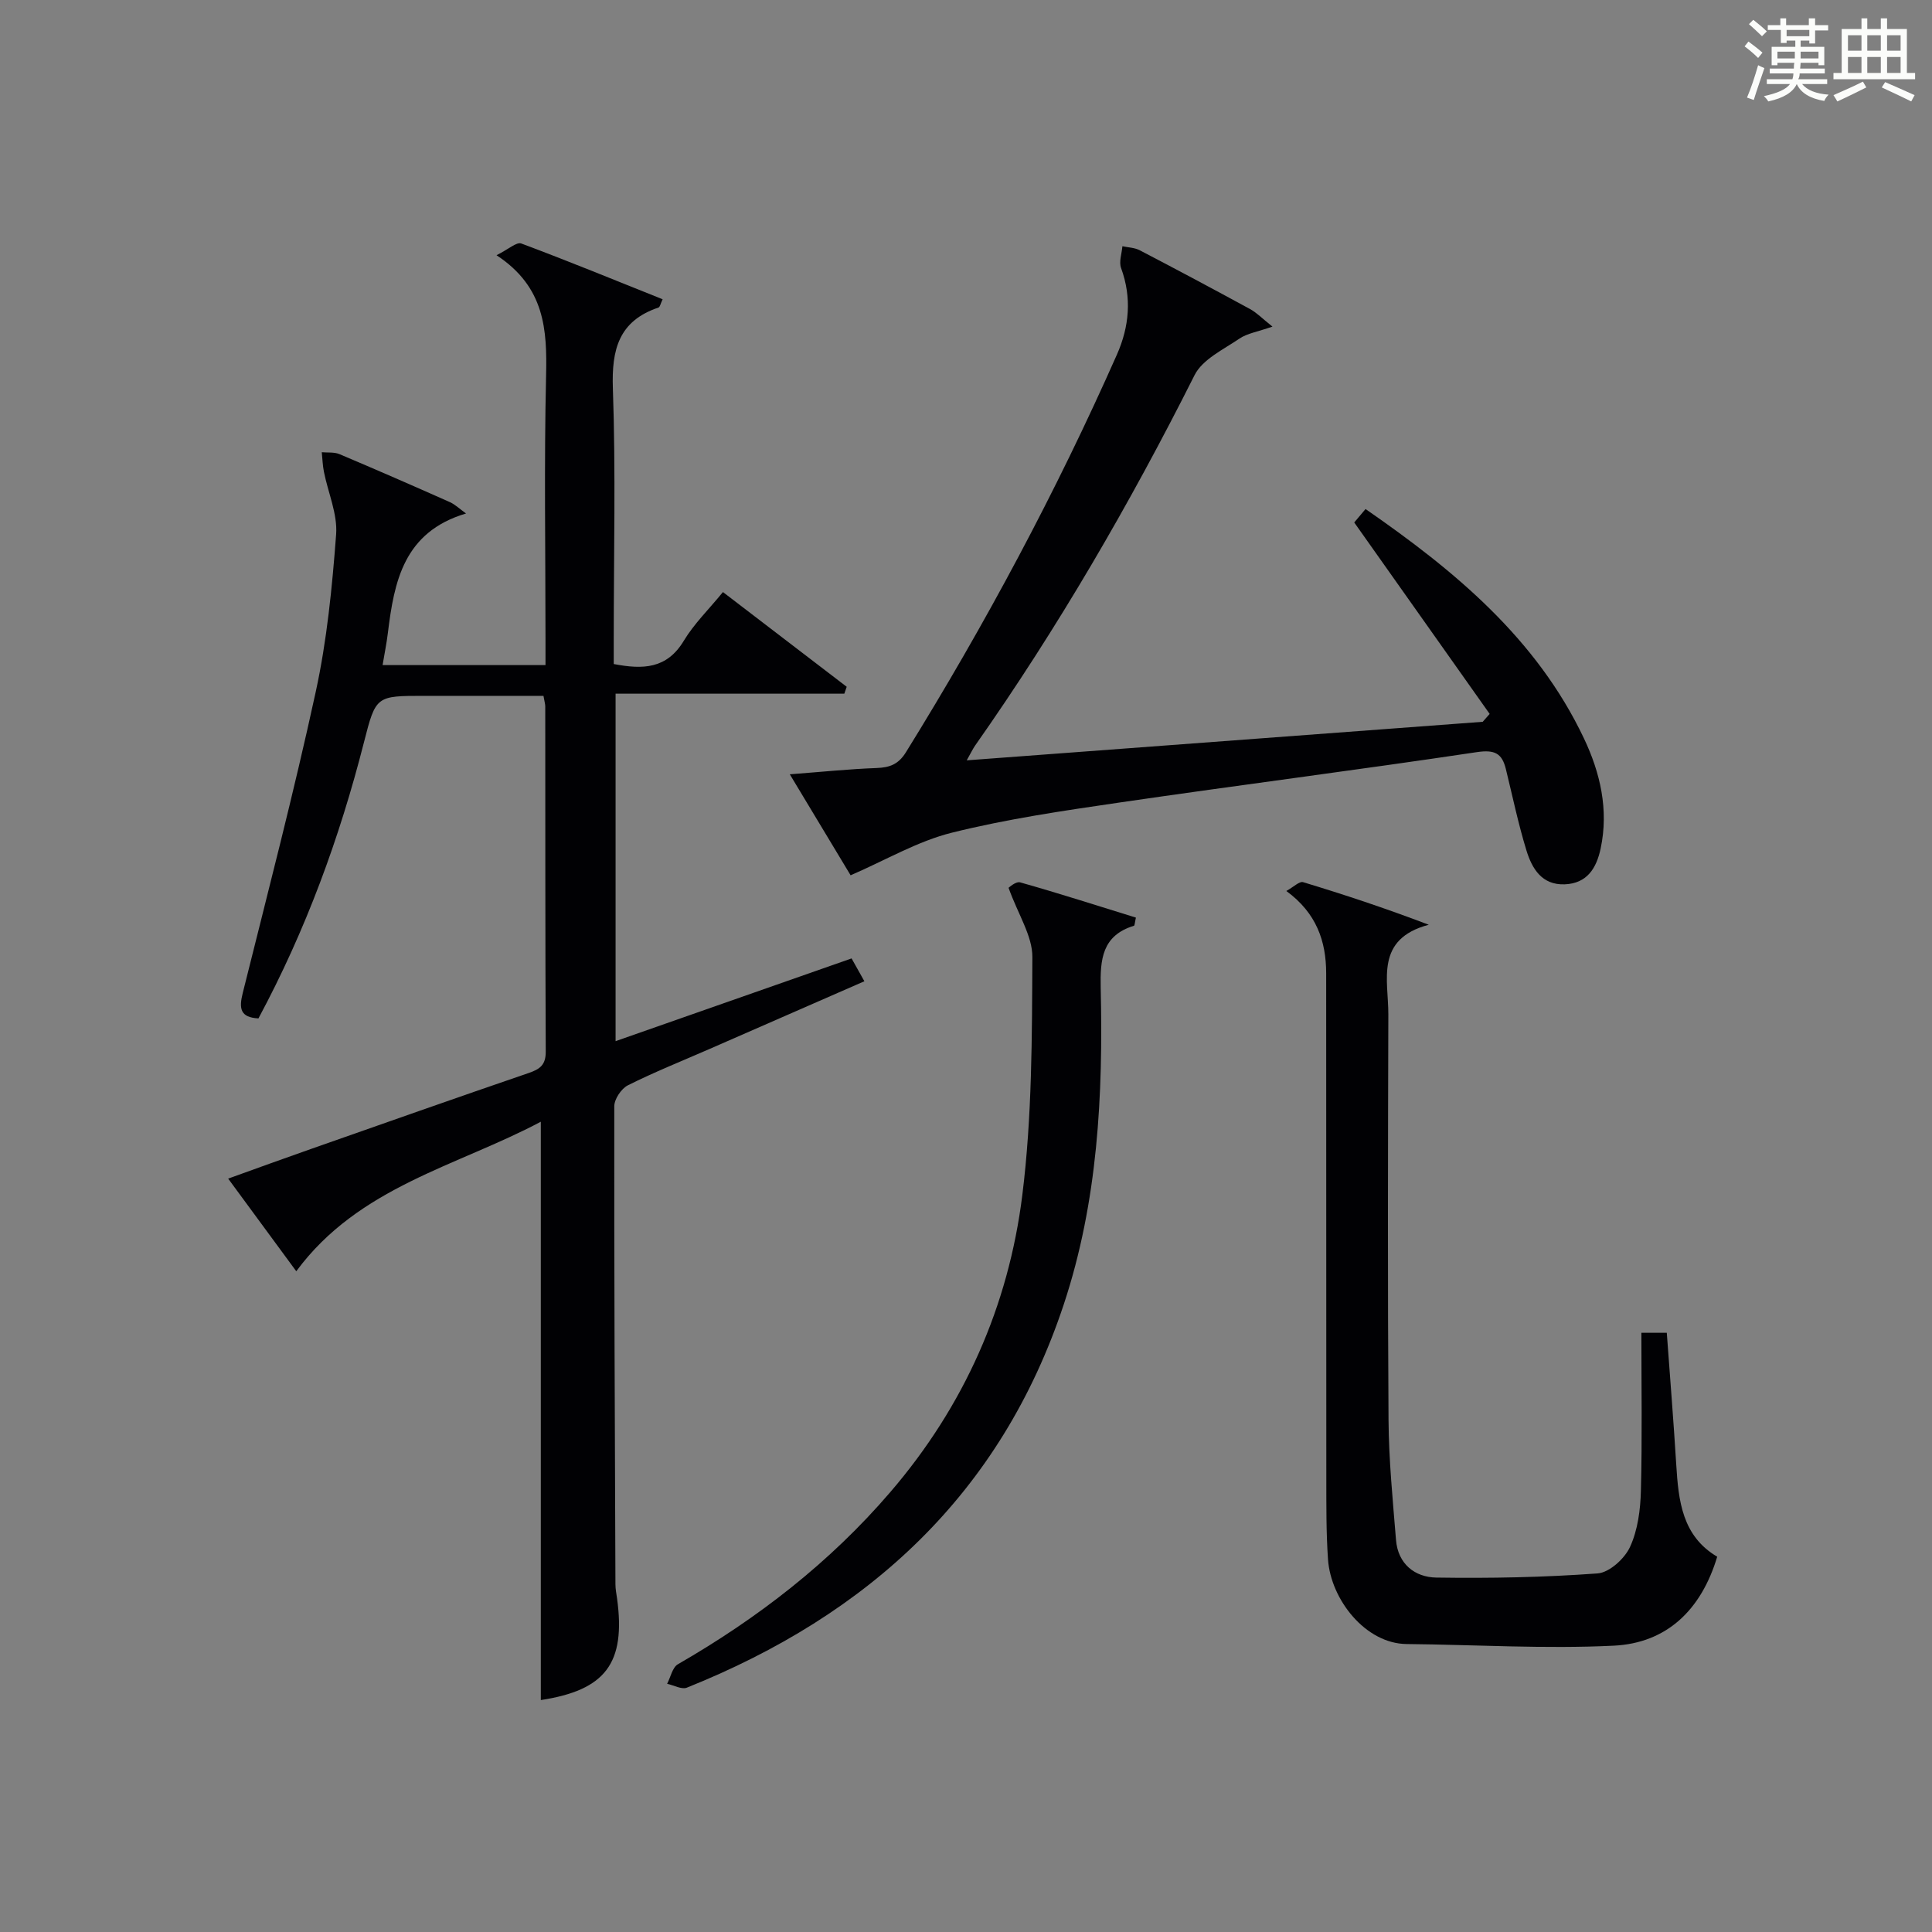
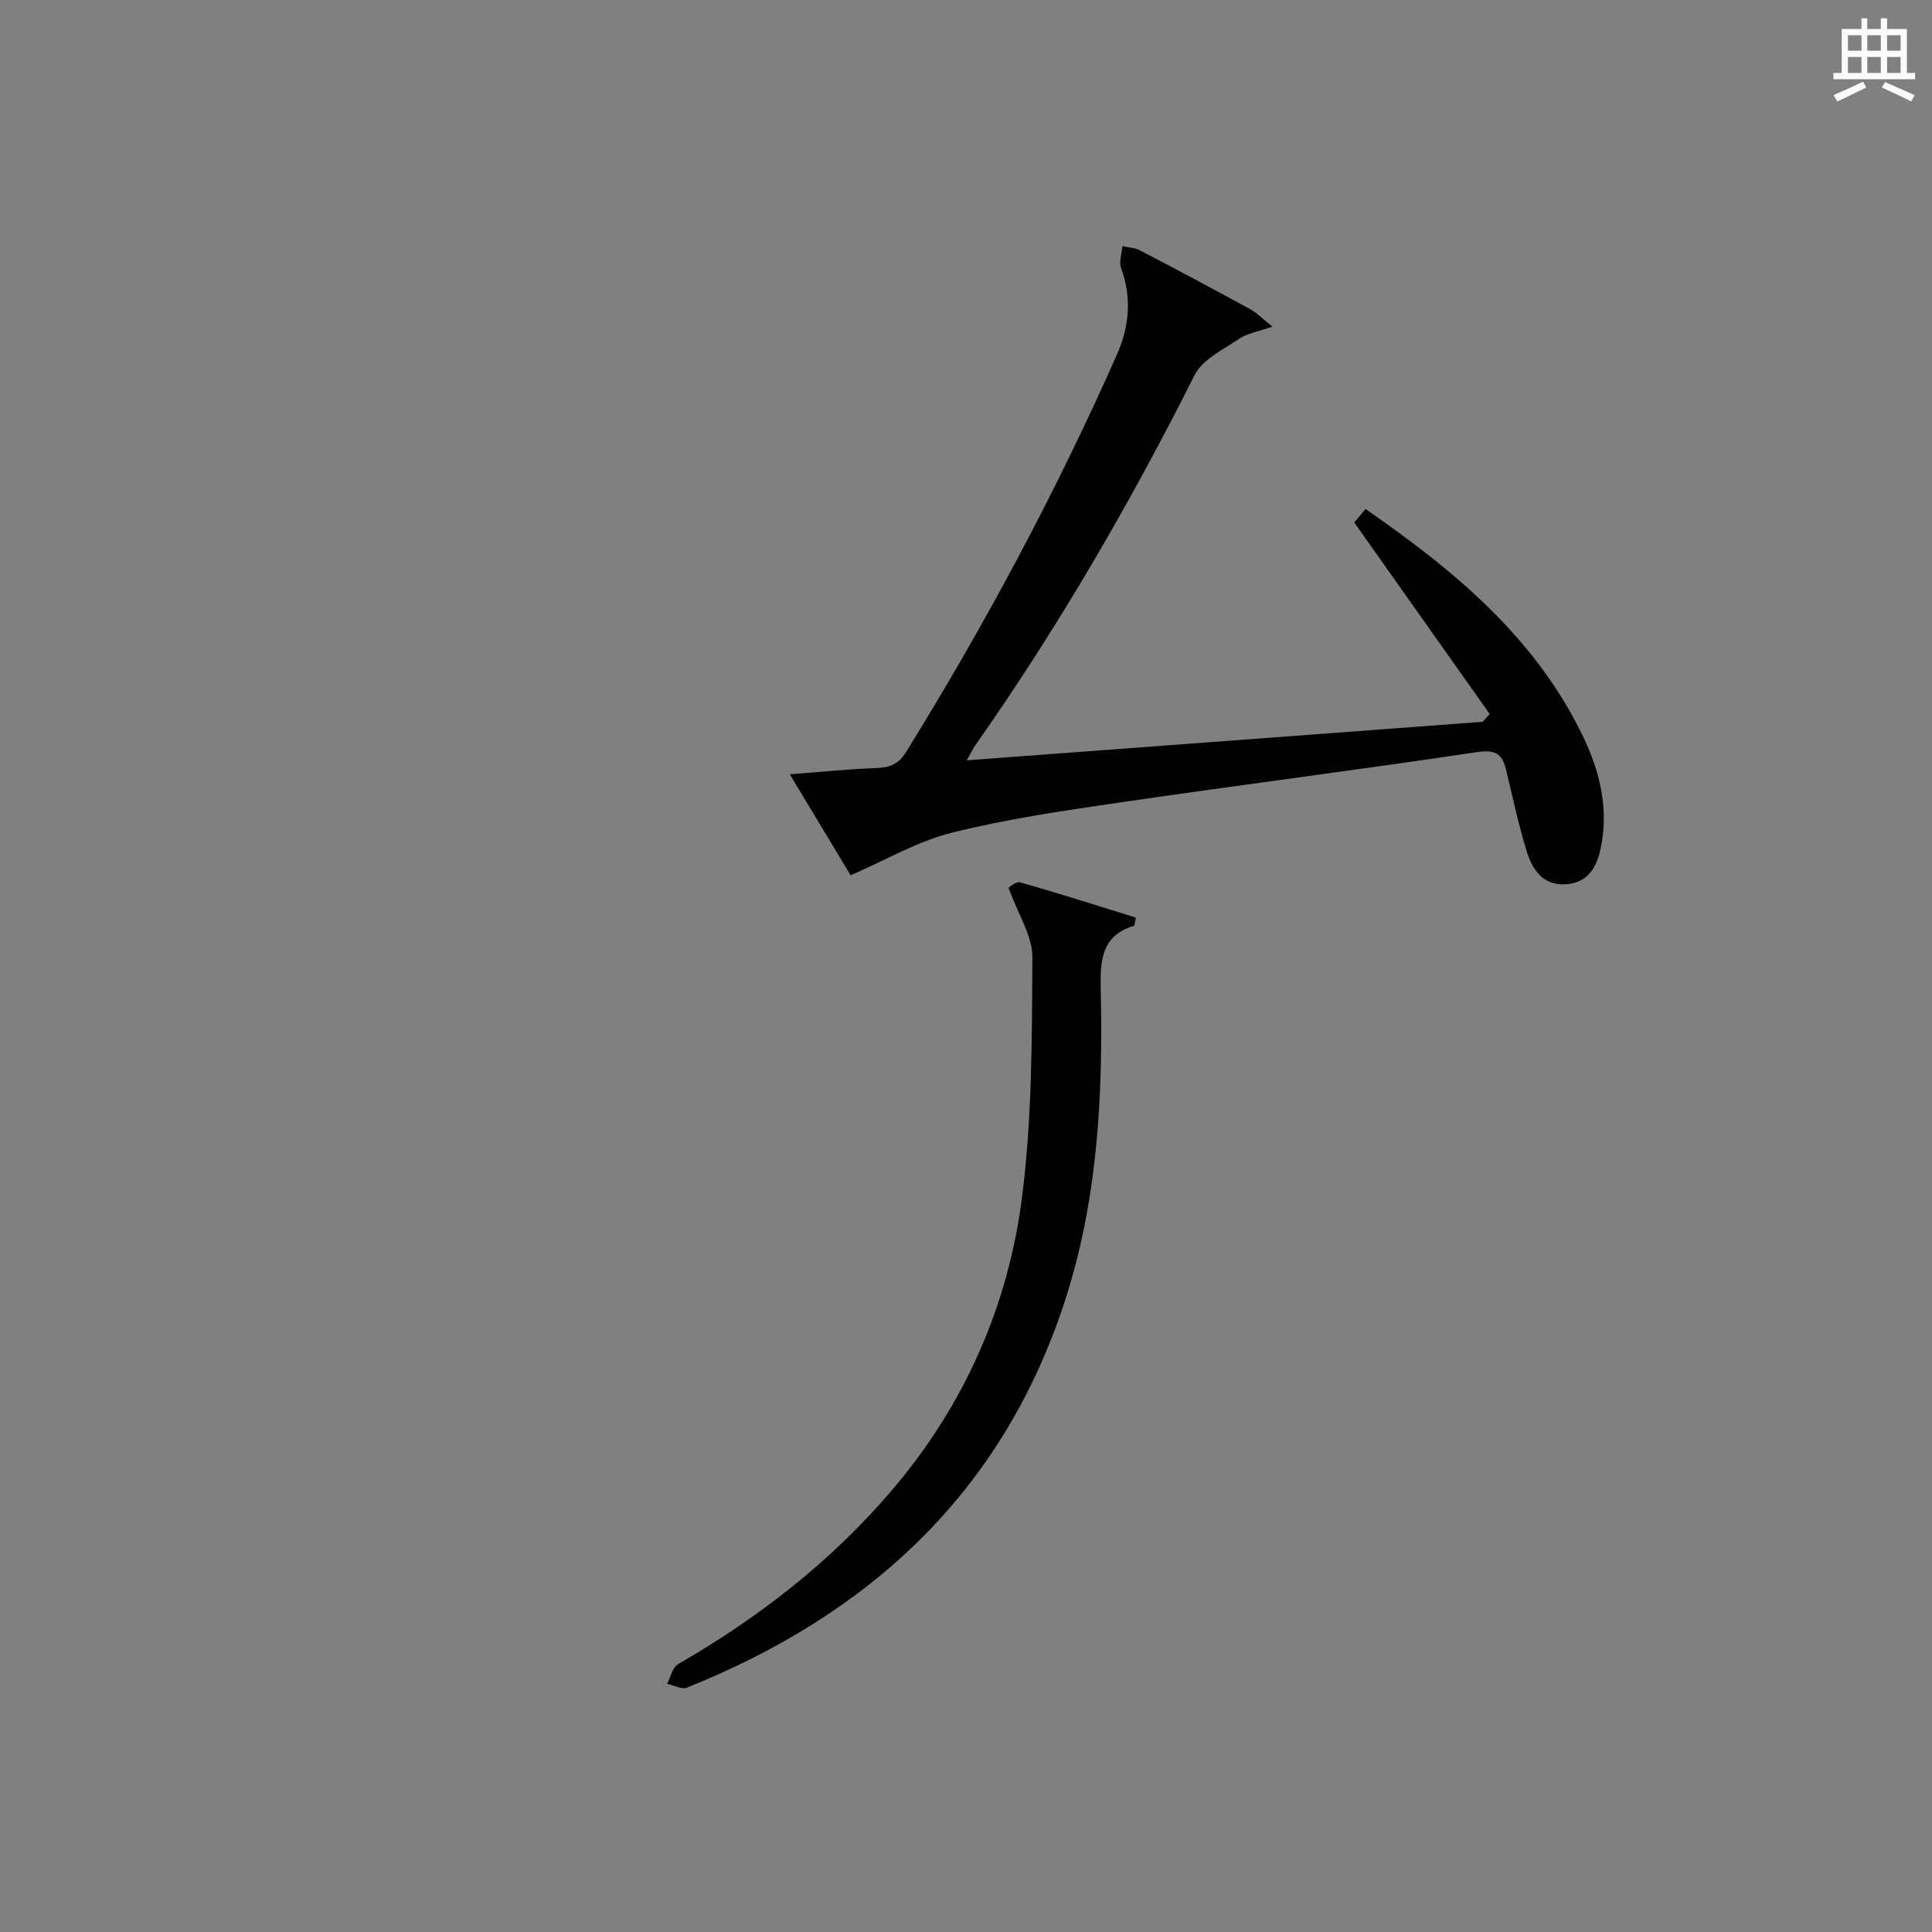
<svg xmlns="http://www.w3.org/2000/svg" version="1.1" id="漢_ZDIC_典" x="0px" y="0px" viewBox="0 0 400 400" style="enable-background:new 0 0 400 400;" xml:space="preserve">
  <rect x="0" y="0" width="400" height="400" fill="#808080" stroke="none" />
  <style type="text/css">
	.st1{fill:#010104;}
	.st0{fill:#fbfcfa;}
</style>
  <g>
-     <path class="st0" d="M361.2,9.6l0.8-1c0.9,0.7,1.9,1.4,2.9,2.3L364,12C363,11,362,10.2,361.2,9.6z M361.7,20.2   c0.9-2.1,1.6-4.3,2.3-6.7c0.4,0.2,0.8,0.4,1.3,0.6c-0.7,2.1-1.5,4.3-2.2,6.6L361.7,20.2z M362.1,5l0.9-0.9c1,0.8,2,1.6,2.8,2.4   l-1,1C363.9,6.6,363,5.8,362.1,5z M374.6,3.8h1.2v1.4h2.7v1.1h-2.7v2.7h-1.2V8.4h-1.8v1.3h4.9v3.8h-1.2v-0.5h-3.7   c0,0.4-0.1,0.9-0.1,1.2h5.1v1h-5.2c0,0.5-0.1,0.9-0.3,1.2h6v1h-5.2c1.1,1.3,2.9,2,5.5,2.2c-0.4,0.4-0.7,0.8-0.9,1.3   c-2.9-0.5-4.8-1.6-5.7-3.5H372c-0.8,1.7-2.7,2.9-5.9,3.6c-0.2-0.4-0.6-0.8-0.9-1.1c2.8-0.6,4.6-1.4,5.4-2.5h-4.8v-1h5.3   c0.1-0.3,0.2-0.7,0.2-1.2h-4.9v-1h5c0-0.4,0-0.8,0.1-1.2H368v0.5h-1.2V9.7h4.9V8.4h-1.8v0.5h-1.2V6.2H366V5.2h2.6V3.8h1.2v1.4h4.7   V3.8z M368,12.1h3.6c0-0.4,0-0.9,0-1.4H368V12.1z M369.9,7.5h4.7V6.2h-4.7V7.5z M376.5,10.7h-3.7c0,0.5,0,1,0,1.4h3.7V10.7z" />
    <path class="st0" d="M385.3,3.8h1.3V6h2.8V3.8h1.3V6h4.1v9.1h1.7v1.3h-16.9v-1.3h1.7V6h4.1V3.8z M385.7,16.9l0.7,1.2   c-1.8,0.9-3.8,1.9-6,2.9c-0.2-0.4-0.5-0.8-0.8-1.3C381.9,18.7,383.9,17.8,385.7,16.9z M382.6,10.5h2.8V7.3h-2.8V10.5z M382.6,15.1   h2.8v-3.3h-2.8V15.1z M386.6,10.5h2.8V7.3h-2.8V10.5z M386.6,15.1h2.8v-3.3h-2.8V15.1z M390.3,17c2.1,0.9,4.1,1.8,6.1,2.7l-0.7,1.3   c-2.2-1.1-4.2-2-6.1-2.9L390.3,17z M393.5,7.3h-2.8v3.2h2.8V7.3z M390.7,15.1h2.8v-3.3h-2.8V15.1z" />
-     <path class="st1" d="M111.97,232.24c-17.35,9.23-37.7,13.43-50.63,30.96c-4.6-6.26-9.1-12.37-14.1-19.18c6.01-2.16,11.52-4.17,17.06-6.11   c15.04-5.28,30.06-10.59,45.14-15.75c2.33-0.8,3.56-1.65,3.55-4.42c-0.11-23.83-0.08-47.66-0.1-71.49c0-0.48-0.16-0.96-0.37-2.18   c-8.16,0-16.42,0-24.68,0c-9.95,0-10.03-0.02-12.47,9.55c-5.06,19.87-12.06,38.98-21.86,57.23c-3.81-0.2-4.05-2.07-3.25-5.27   c5.18-20.75,10.57-41.45,15.11-62.35c2.32-10.67,3.4-21.66,4.22-32.57c0.32-4.23-1.66-8.62-2.52-12.95   c-0.27-1.34-0.31-2.72-0.45-4.08c1.22,0.11,2.57-0.06,3.65,0.39c7.65,3.23,15.26,6.55,22.85,9.93c1.12,0.5,2.05,1.42,3.37,2.36   c-12.92,3.84-14.88,14.09-16.19,24.77c-0.26,2.13-0.69,4.23-1.09,6.62c11.15,0,22.08,0,33.73,0c0-1.88,0-3.64,0-5.4   c0-18.16-0.3-36.34,0.12-54.49c0.22-9.54-0.23-18.38-10.26-24.97c2.43-1.2,4.14-2.79,5.12-2.43c9.78,3.65,19.44,7.62,29.27,11.55   c-0.44,0.91-0.55,1.6-0.85,1.71c-8.23,2.77-9.74,8.69-9.45,16.78c0.6,17.14,0.18,34.32,0.18,51.49c0,1.8,0,3.6,0,5.54   c6.08,1.17,11,1,14.5-4.81c2.12-3.52,5.16-6.48,8.11-10.09c8.65,6.62,17.13,13.11,25.62,19.61c-0.16,0.48-0.32,0.96-0.49,1.43   c-15.66,0-31.32,0-47.36,0c0,24.31,0,47.85,0,71.94c16.28-5.71,32.37-11.35,48.86-17.13c0.83,1.49,1.6,2.85,2.65,4.73   c-10.93,4.78-21.52,9.41-32.11,14.04c-5.63,2.46-11.36,4.75-16.85,7.5c-1.36,0.68-2.81,2.85-2.82,4.33   c-0.04,32.99,0.11,65.99,0.24,98.98c0,0.99,0.2,1.98,0.34,2.96c1.82,13.4-2.4,18.96-15.79,21.01   C111.97,312.34,111.97,272.69,111.97,232.24z" />
    <path class="st1" d="M308.42,147.81c-9.27-13.11-18.54-26.22-28.04-39.64c0.45-0.54,1.28-1.52,2.34-2.78c18.47,12.78,35.43,26.81,45.24,47.53   c3.35,7.07,5.14,14.73,3.44,22.74c-0.87,4.09-2.8,7.24-7.43,7.43c-4.74,0.19-6.78-3.26-7.93-6.99c-1.7-5.53-2.88-11.22-4.26-16.85   c-0.8-3.28-2.3-4.08-6.01-3.53c-24.62,3.69-49.33,6.83-73.96,10.43c-11.64,1.7-23.35,3.41-34.74,6.25   c-7.08,1.76-13.63,5.65-20.96,8.82c-3.81-6.33-8.04-13.36-12.59-20.91c6.51-0.49,12.24-1.09,17.98-1.3   c2.73-0.1,4.52-0.78,6.06-3.26c16.4-26.47,31.07-53.85,43.68-82.32c2.57-5.81,3.12-11.77,0.87-17.93c-0.48-1.3,0.15-3,0.27-4.52   c1.2,0.26,2.52,0.28,3.58,0.83c7.66,3.99,15.29,8.06,22.87,12.19c1.34,0.73,2.45,1.89,4.62,3.62c-3.06,1.07-5.23,1.39-6.86,2.5   c-3.31,2.25-7.62,4.28-9.26,7.53c-13.39,26.65-28.32,52.35-45.47,76.75c-0.45,0.65-0.78,1.38-1.71,3.02   c36.18-2.7,71.5-5.34,106.83-7.98C307.46,148.88,307.94,148.35,308.42,147.81z" />
-     <path class="st1" d="M355.53,322.3c-3.31,11.02-10.44,17.88-21.42,18.42c-14.25,0.7-28.59-0.2-42.88-0.34c-8.54-0.08-15.71-9.24-16.28-17.52   c-0.39-5.61-0.34-11.25-0.35-16.87c-0.03-34.83,0-69.66-0.03-104.49c-0.01-6.62-1.99-12.45-8.25-17.03   c1.52-0.84,2.71-2.06,3.46-1.83c8.5,2.57,16.93,5.36,26.03,8.82c-11.18,2.97-8.35,11.43-8.37,18.56c-0.08,28-0.15,56,0.04,83.99   c0.06,8.28,0.88,16.56,1.55,24.83c0.4,4.97,3.91,7.71,8.35,7.78c11.13,0.17,22.29-0.05,33.38-0.86c2.44-0.18,5.61-3.06,6.72-5.49   c1.61-3.49,2.15-7.69,2.25-11.61c0.28-10.8,0.1-21.61,0.1-32.72c1.9,0,3.29,0,5.26,0c0.67,9.16,1.4,18.23,1.96,27.31   C347.51,310.73,348.27,318.01,355.53,322.3z" />
    <path class="st1" d="M208.81,183.81c0.09-0.05,1.48-1.38,2.42-1.12c8.05,2.27,16.02,4.84,23.95,7.29c-0.25,1.1-0.25,1.65-0.41,1.69   c-6.6,2.02-7.01,6.95-6.88,12.88c0.51,22.16-0.58,44.18-7.64,65.49c-13.01,39.26-40.47,64.31-78.04,79.37   c-1.08,0.43-2.71-0.5-4.09-0.8c0.73-1.38,1.09-3.39,2.24-4.05c16.57-9.55,31.47-21.07,43.98-35.65   c15.28-17.79,24.46-38.5,27.32-61.49c2.03-16.26,2-32.83,2.08-49.26C213.77,193.8,210.82,189.4,208.81,183.81z" />
  </g>
</svg>